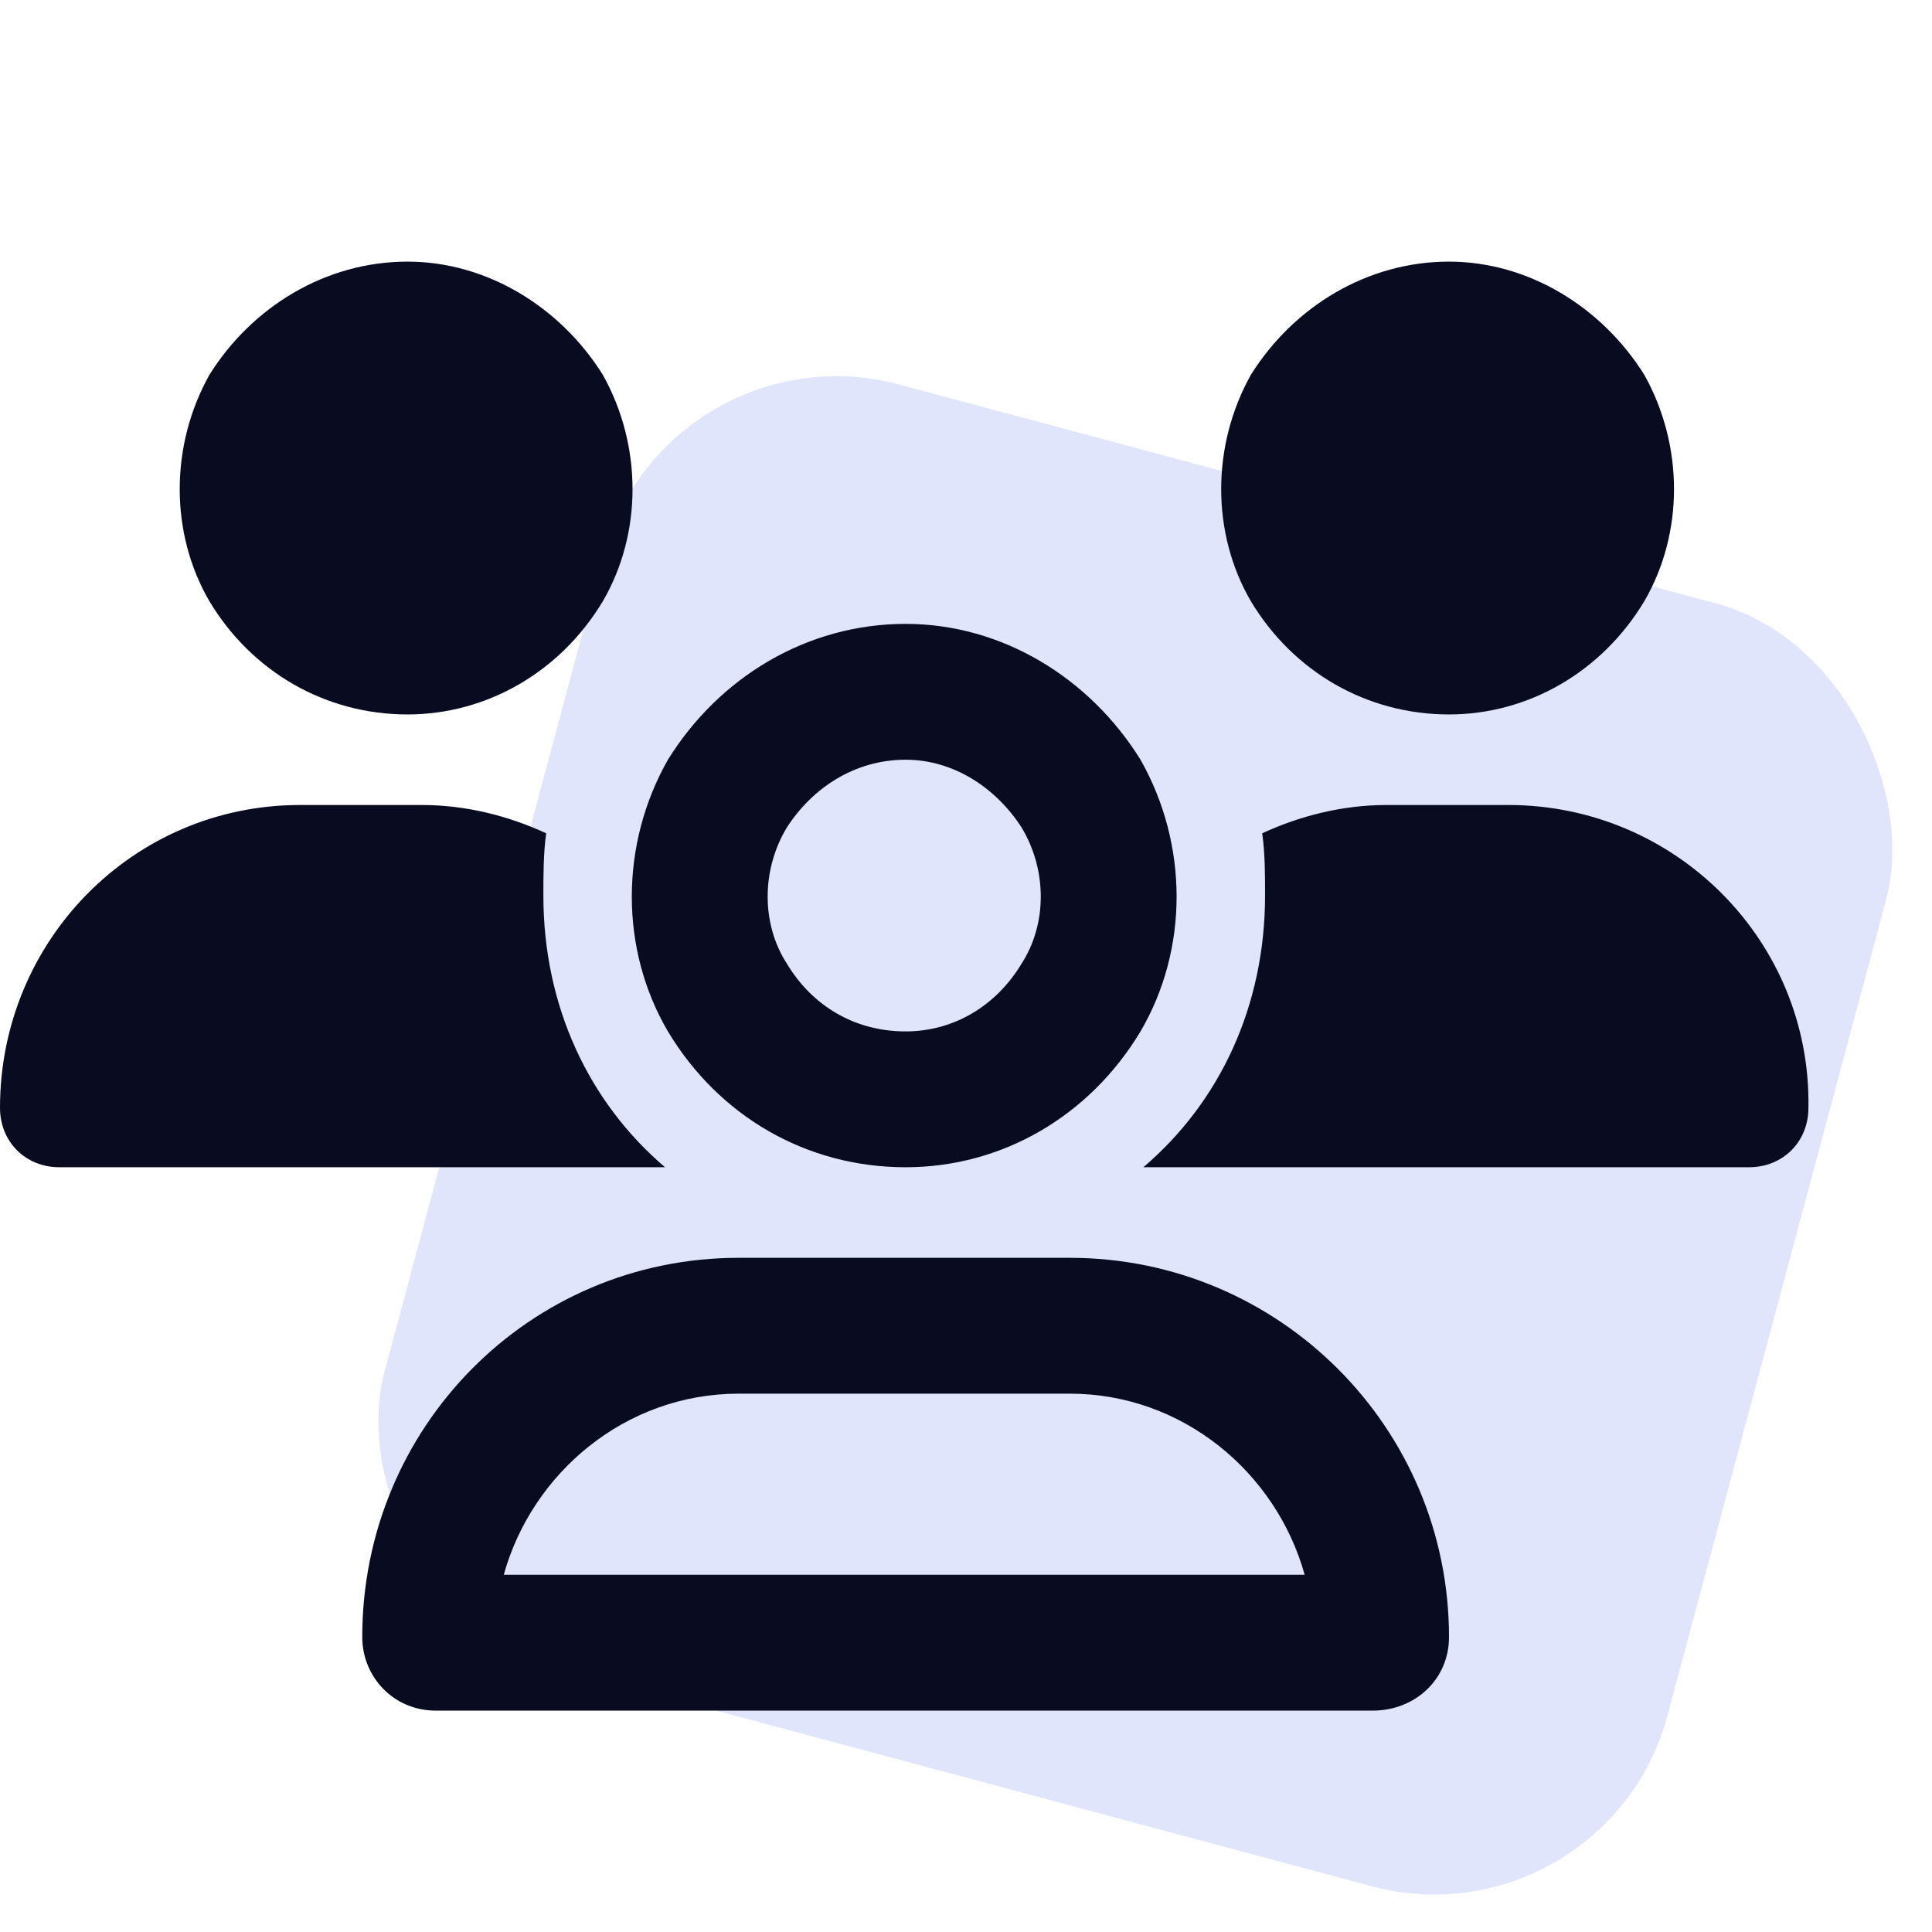
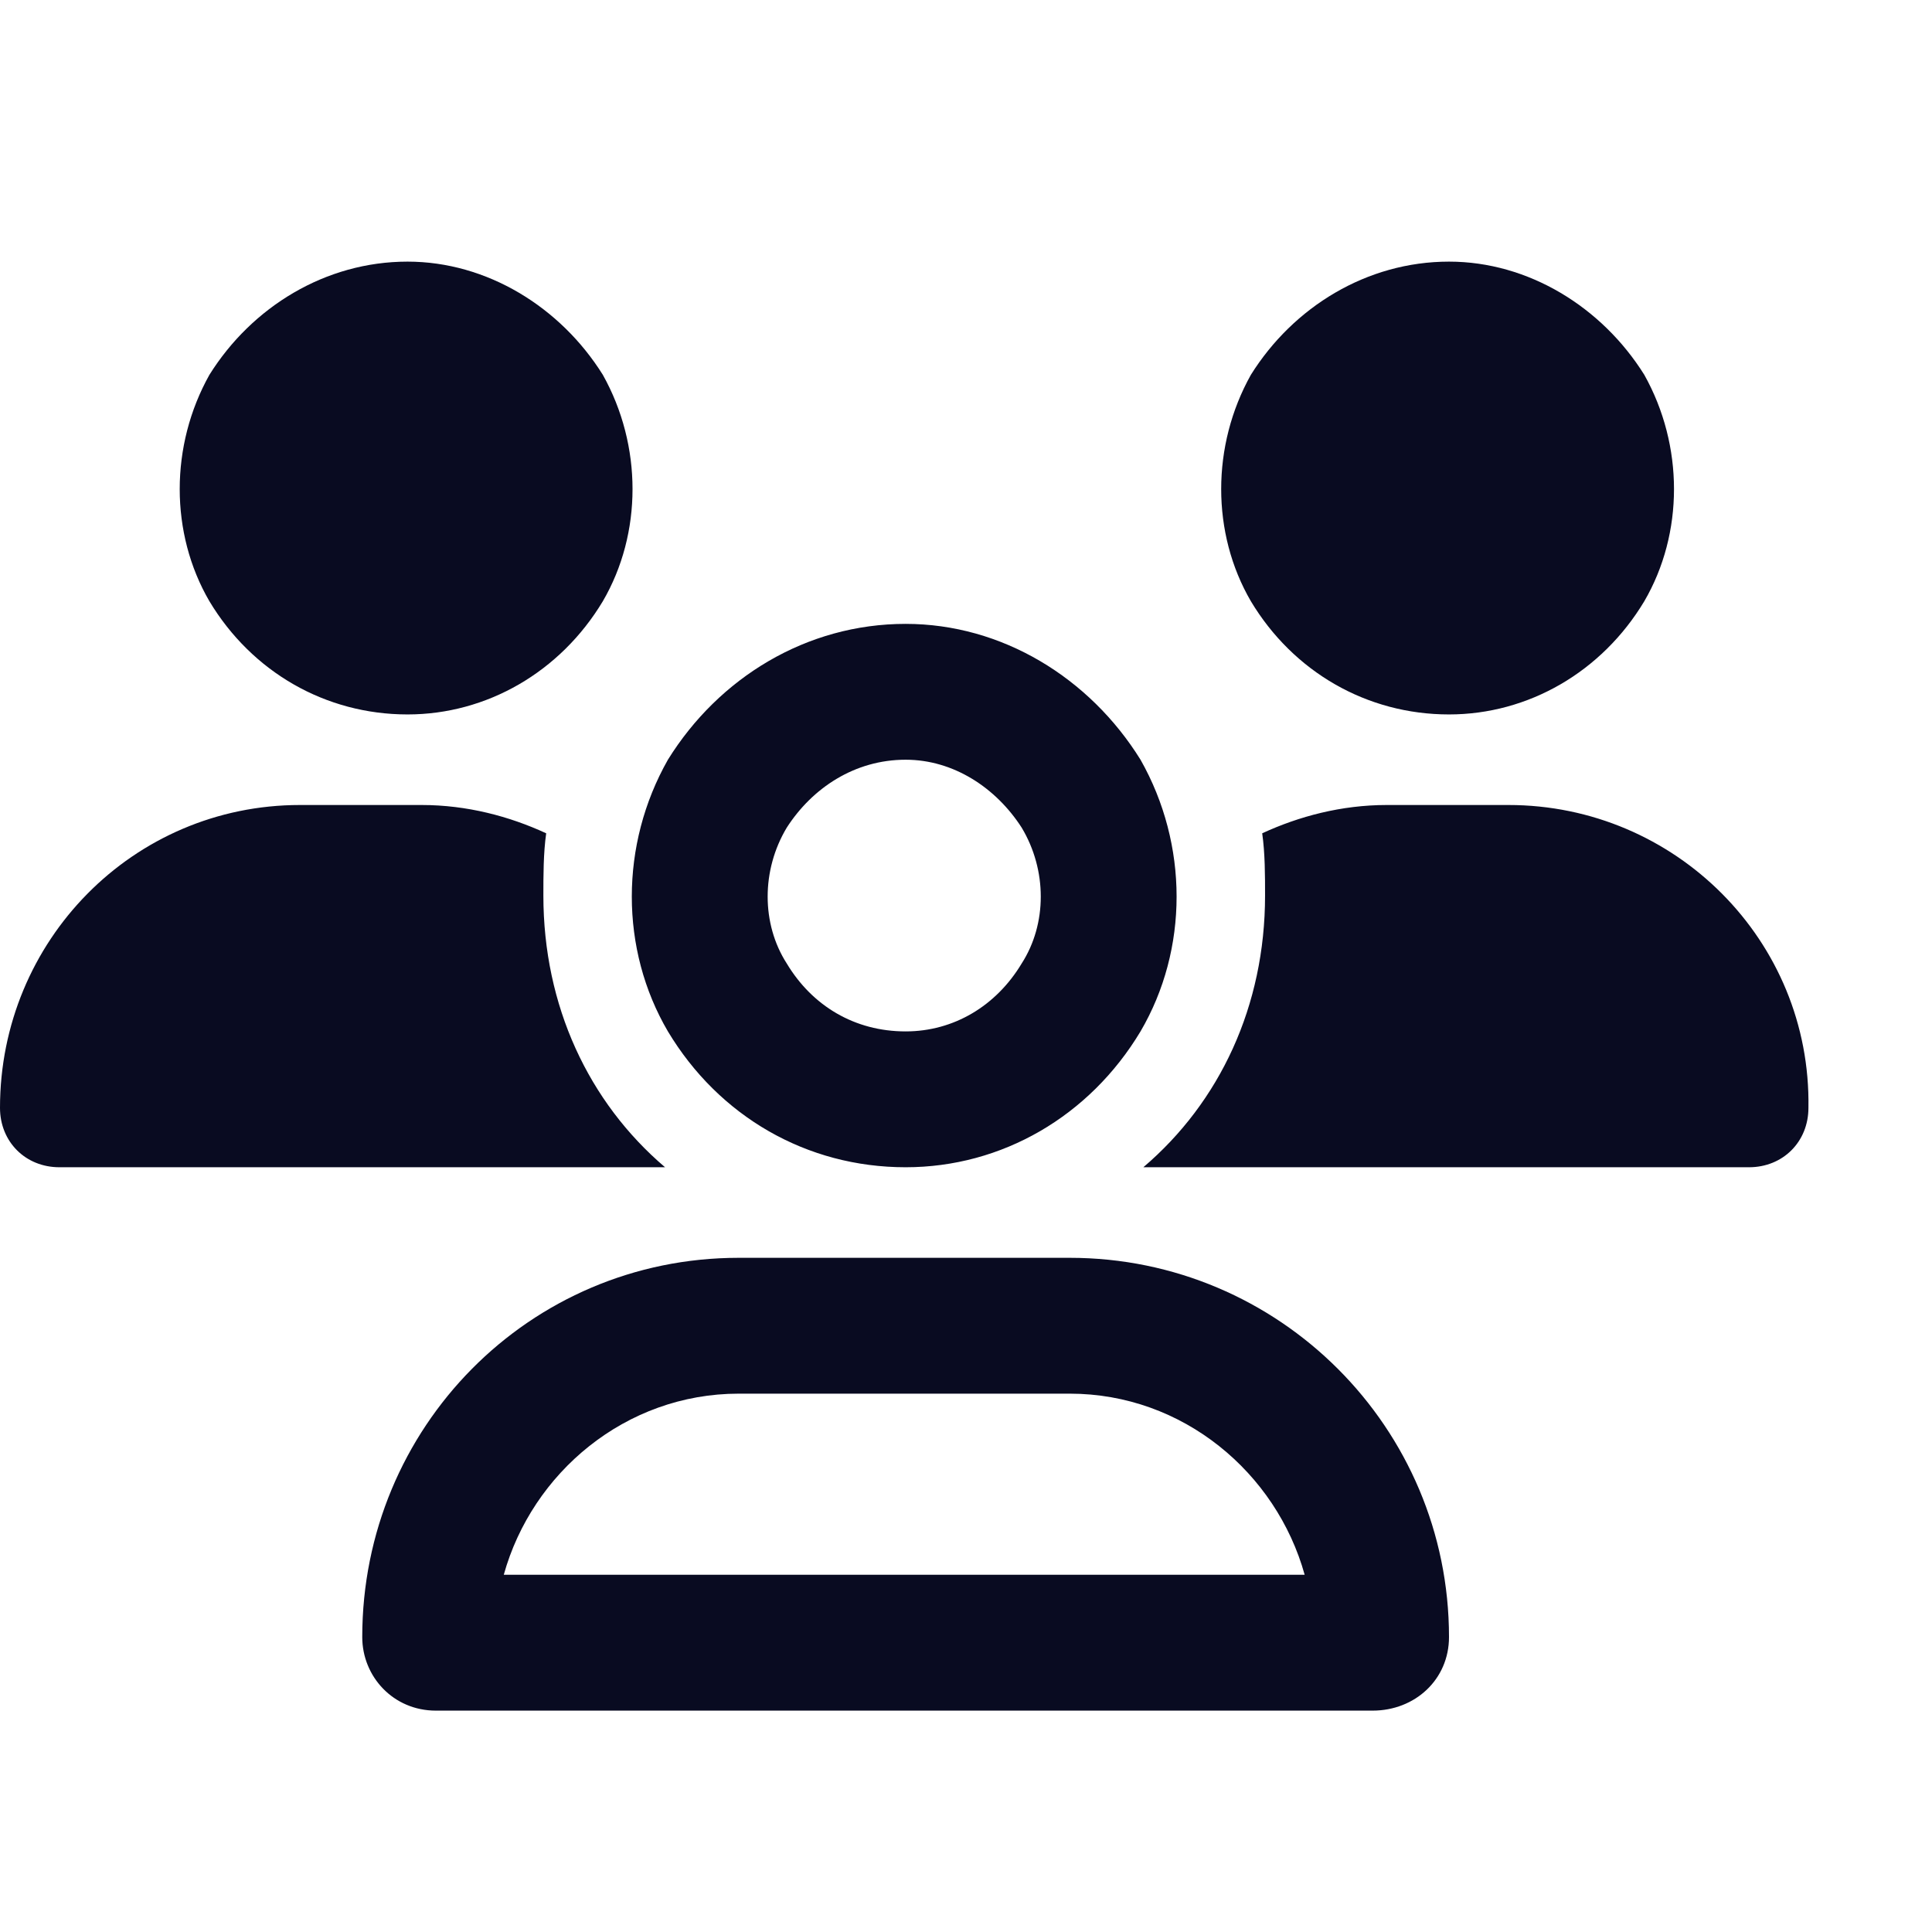
<svg xmlns="http://www.w3.org/2000/svg" width="48" height="48" viewBox="0 0 48 48" fill="none">
-   <rect x="16.541" y="8" width="33" height="33" rx="6" transform="rotate(15 16.541 8)" fill="#E1E5FC" />
  <path d="M10.125 17.75C8.086 17.75 6.258 16.695 5.203 14.938C4.219 13.25 4.219 11.07 5.203 9.312C6.258 7.625 8.086 6.5 10.125 6.5C12.094 6.5 13.922 7.625 14.977 9.312C15.961 11.07 15.961 13.25 14.977 14.938C13.922 16.695 12.094 17.75 10.125 17.75ZM36 17.75C33.961 17.75 32.133 16.695 31.078 14.938C30.094 13.25 30.094 11.07 31.078 9.312C32.133 7.625 33.961 6.5 36 6.5C37.969 6.5 39.797 7.625 40.852 9.312C41.836 11.07 41.836 13.25 40.852 14.938C39.797 16.695 37.969 17.75 36 17.75ZM0 27.523C0 23.375 3.305 20 7.453 20H10.477C11.602 20 12.656 20.281 13.57 20.703C13.5 21.195 13.5 21.758 13.5 22.25C13.5 24.992 14.625 27.383 16.523 29H16.453H1.477C0.633 29 0 28.367 0 27.523ZM28.477 29H28.406C30.305 27.383 31.43 24.992 31.43 22.25C31.43 21.758 31.43 21.195 31.359 20.703C32.273 20.281 33.328 20 34.453 20H37.477C41.625 20 45 23.375 44.93 27.523C44.93 28.367 44.297 29 43.453 29H28.477ZM22.5 18.875C21.234 18.875 20.18 19.578 19.547 20.562C18.914 21.617 18.914 22.953 19.547 23.938C20.18 24.992 21.234 25.625 22.5 25.625C23.695 25.625 24.75 24.992 25.383 23.938C26.016 22.953 26.016 21.617 25.383 20.562C24.75 19.578 23.695 18.875 22.5 18.875ZM22.5 29C20.039 29 17.859 27.734 16.594 25.625C15.398 23.586 15.398 20.984 16.594 18.875C17.859 16.836 20.039 15.5 22.5 15.5C24.891 15.5 27.07 16.836 28.336 18.875C29.531 20.984 29.531 23.586 28.336 25.625C27.07 27.734 24.891 29 22.5 29ZM18.352 34.625C15.539 34.625 13.219 36.594 12.516 39.125H32.414C31.711 36.594 29.391 34.625 26.578 34.625H18.352ZM18.352 31.25H26.578C31.781 31.25 36 35.469 36 40.672C36 41.727 35.156 42.5 34.102 42.5H10.828C9.773 42.5 9 41.656 9 40.672C9 35.469 13.148 31.25 18.352 31.25Z" fill="#090B21" />
</svg>